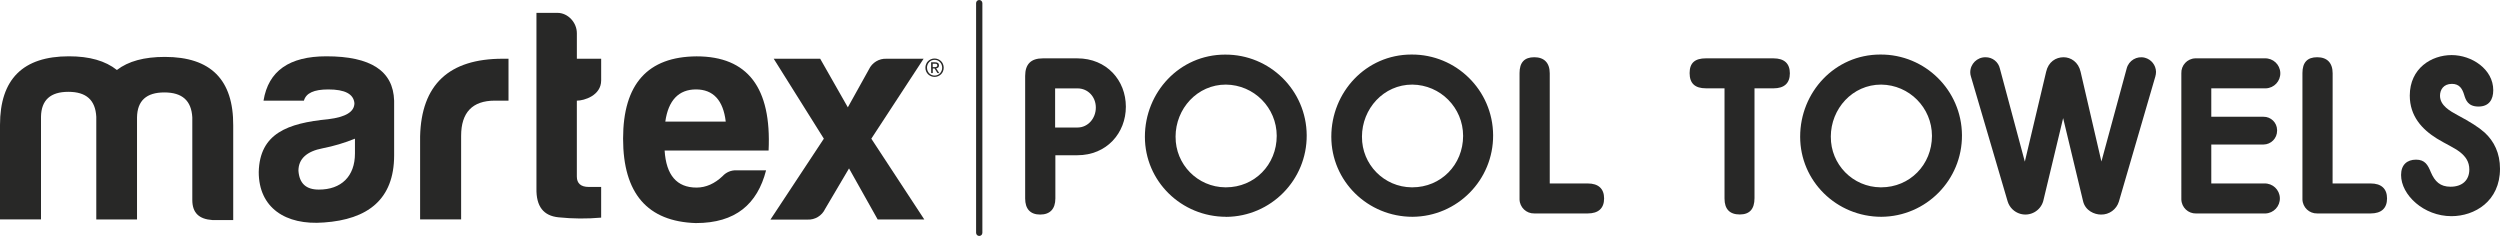
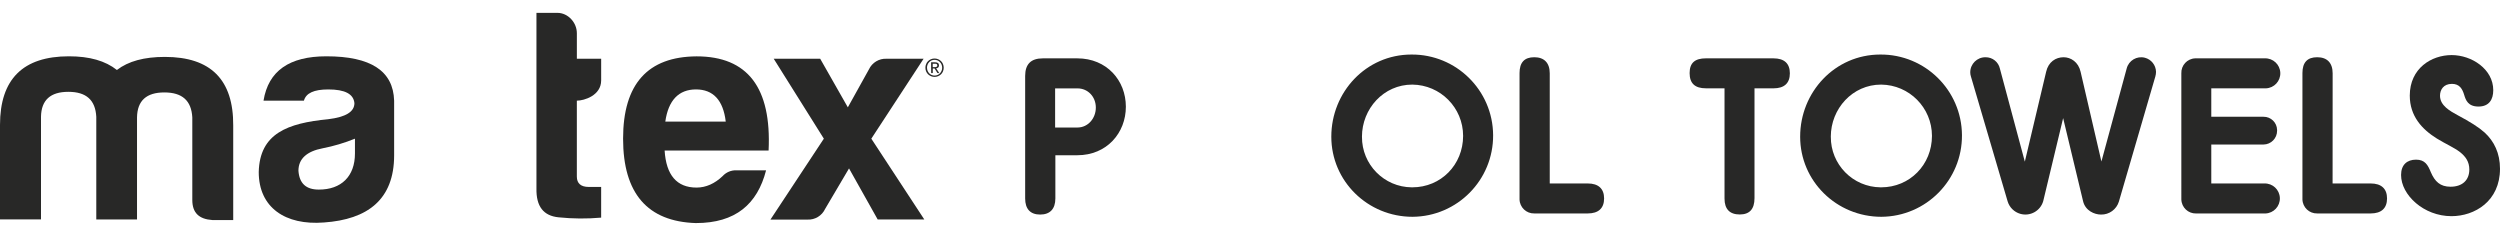
<svg xmlns="http://www.w3.org/2000/svg" viewBox="0 0 1401.81 132.31" data-name="Layer 1" id="Layer_1">
  <defs>
    <style>
      .cls-1 {
        fill: #282827;
      }
    </style>
  </defs>
  <g data-name="Martex Pool Towels" id="Martex_Pool_Towels">
    <g>
      <g>
        <g>
          <g>
            <path d="M22.99,65.46v57.58H0v-52.98C0,44.35,12.91,31.57,38.66,31.57c11.58,0,20.44,2.55,26.89,7.67,6.45-4.95,15.33-7.33,26.89-7.33,25.72,0,38.49,12.77,38.33,38.5v52.98h-11.7c-7.53-.52-11.24-4.09-11.24-11.25v-46.33c-.52-9.37-5.63-13.98-15.67-13.98s-15.17,4.6-15.33,13.98v57.24h-22.84v-57.58c-.51-9.37-5.61-13.98-15.66-13.98s-15.17,4.61-15.34,13.98Z" class="cls-1" />
            <path d="M170.41,56.44h-22.65c2.72-16.69,14.48-24.87,35.26-24.87,24.87,0,37.48,8.18,37.98,24.87v30.66c0,24.88-14.98,35.95-39.35,37.65-21.63,1.71-36.57-8.35-36.57-28.28.51-21.63,16.13-27.42,39-29.63,9.68-1.19,14.65-4.09,14.65-9.02-.51-5.11-5.28-7.67-14.65-7.67-8.05,0-12.48,2.04-13.67,6.3ZM199.03,86.07v-8.31c-5.83,2.37-11.88,4.17-18.06,5.38-9.02,1.71-13.63,5.97-13.63,12.61.52,7.15,4.3,10.56,11.41,10.56,12.61.04,20.28-7.45,20.28-20.23Z" class="cls-1" />
-             <path d="M235.56,76.54c.69-29.13,16.19-43.61,46.34-43.61h3.23v23.5h-7.66c-12.61,0-18.91,6.65-18.91,19.76v46.84h-23v-46.5Z" class="cls-1" />
            <path d="M323.45,56.44v42.59c0,3.74,2.22,5.79,6.65,5.79h6.98v17.21c-7.94.7-15.92.65-23.85-.17-8.52-.85-12.61-6.13-12.43-16.13V7.21h11.76c5.96,0,10.9,5.45,10.9,11.41v14.32h13.63v12.13c0,8.49-9.52,11.37-13.63,11.37Z" class="cls-1" />
            <path d="M390.26,125.09c-27.26-.85-40.88-16.69-40.88-47.33s13.8-45.98,41.22-46.16c28.61,0,42.07,17.54,40.37,52.8h-58.3c.86,13.8,6.82,20.78,17.89,20.78,5.28,0,10.22-2.22,14.65-6.45,1.96-2.15,4.76-3.33,7.67-3.23h16.68c-4.88,19.02-17.2,29.58-39.3,29.58ZM373.05,68.2h33.89c-1.39-11.95-7-18.06-16.68-18.06s-15.54,6.11-17.21,18.06Z" class="cls-1" />
          </g>
          <path d="M476.07,94.43l-13.42,22.74c-1.78,3.81-5.68,6.16-9.87,5.96h-20.78l29.95-45.37-28.11-44.82h26.06l15.5,27.25,11.83-21.29c1.78-3.8,5.68-6.16,9.87-5.96h20.78l-29.31,44.82,29.7,45.29h-26.14l-16.06-28.61Z" class="cls-1" />
        </g>
        <path d="M518.89,37.96c0-.71.13-1.41.41-2.05.24-.61.61-1.17,1.08-1.63.47-.46,1.03-.83,1.65-1.08,1.28-.53,2.71-.53,3.99,0,.61.25,1.17.61,1.65,1.08.47.47.83,1.02,1.08,1.63.27.65.41,1.35.41,2.05,0,.71-.13,1.4-.41,2.05-.25.61-.61,1.17-1.08,1.63-.48.46-1.04.82-1.65,1.08-1.28.53-2.71.53-3.99,0-.61-.25-1.17-.62-1.65-1.08-.97-.98-1.51-2.31-1.48-3.69ZM519.8,37.96c0,.6.11,1.2.33,1.75.21.52.52.99.9,1.4.38.39.84.71,1.34.93.53.23,1.09.35,1.67.34.57,0,1.14-.11,1.67-.34.5-.22.96-.53,1.34-.93.39-.4.7-.88.91-1.4.23-.56.34-1.15.33-1.75,0-.6-.11-1.19-.33-1.74-.42-1.05-1.23-1.89-2.26-2.34-.53-.23-1.09-.34-1.67-.33-.57,0-1.14.11-1.67.33-.5.22-.96.54-1.34.94-.39.41-.69.89-.9,1.41-.23.55-.34,1.15-.33,1.74ZM522.08,34.93h2.28c1.41,0,2.15.58,2.15,1.72.04.45-.13.89-.45,1.2-.32.26-.72.42-1.14.45l1.73,2.67h-.99l-1.64-2.59h-.99v2.59h-.91l-.04-6.05ZM523,37.63h1.55c.18,0,.35-.05.52-.12.14-.07.27-.18.35-.31.11-.17.15-.37.14-.57,0-.17-.04-.34-.13-.48-.07-.13-.18-.23-.31-.29-.14-.07-.28-.11-.43-.13h-1.69v1.9Z" class="cls-1" />
      </g>
-       <path d="M549.08,0h0c.97,0,1.76.79,1.76,1.76v128.78c0,.97-.79,1.76-1.76,1.76h0c-.97,0-1.76-.79-1.76-1.76V1.76c0-.97.79-1.76,1.76-1.76Z" class="cls-1" />
      <g>
        <path d="M604.06,32.72c16.57,0,27.24,12.42,27.24,27.11s-10.67,27.22-27.24,27.22h-12.29v24.22c0,5.89-3.01,9.04-8.53,9.04s-8.41-3.14-8.41-9.04V42.63c0-6.65,3.23-9.91,9.92-9.91h19.32ZM591.63,71.5h12.55c5.89,0,10.28-5.15,10.28-11.18s-4.39-10.76-10.28-10.76h-12.55v21.93Z" class="cls-1" />
-         <path d="M687.52,121.56c-25.12,0-45.55-19.94-45.55-44.88s19.45-46.06,44.93-46.06c25.12-.17,45.63,20.05,45.8,45.18s-20.05,45.63-45.18,45.8h0v-.04ZM659.18,76.68c-.12,15.54,12.37,28.24,27.91,28.36.11,0,.22,0,.32,0,16.06,0,28.48-12.68,28.48-28.87-.02-15.76-12.72-28.58-28.48-28.73-16.08-.04-28.24,13.51-28.24,29.24Z" class="cls-1" />
        <path d="M792.05,121.56c-25.1,0-45.55-19.94-45.55-44.92s19.45-46.06,44.93-46.06c25.12-.17,45.63,20.05,45.8,45.18.17,25.12-20.05,45.63-45.18,45.8h0ZM763.69,76.68c-.12,15.55,12.39,28.25,27.93,28.36.1,0,.2,0,.3,0,16.07,0,28.48-12.68,28.48-28.87-.01-15.77-12.72-28.58-28.48-28.73-16.06-.04-28.24,13.51-28.24,29.24Z" class="cls-1" />
        <path d="M868.98,102.87h21.33c5.89,0,9.15,2.88,9.15,8.41s-3.23,8.4-9.15,8.4h-29.99c-4.45.12-8.16-3.4-8.28-7.85,0-.18,0-.37,0-.55V41c0-6.02,2.75-8.91,8.27-8.91s8.67,3.13,8.67,9.02v61.74Z" class="cls-1" />
        <path d="M994.46,32.72c6.02,0,9.16,2.88,9.16,8.4s-3.14,8.41-9.16,8.41h-10.67v61.57c0,6.02-2.64,9.16-8.27,9.16s-8.54-3.01-8.54-8.92v-61.82h-10.41c-6.15,0-9.16-2.76-9.16-8.53s3.01-8.28,9.16-8.28h37.9Z" class="cls-1" />
        <path d="M1054.94,121.56c-25.1,0-45.55-19.94-45.55-44.92s19.46-46.06,44.93-46.06c25.12-.17,45.63,20.05,45.8,45.18.17,25.12-20.05,45.63-45.18,45.8ZM1026.59,76.68c-.12,15.54,12.37,28.24,27.91,28.36.11,0,.22,0,.32,0,16.06,0,28.48-12.68,28.48-28.87-.02-15.76-12.72-28.58-28.48-28.73-16.06-.04-28.24,13.51-28.24,29.24Z" class="cls-1" />
        <path d="M1135.39,90.57l11.93-50.32c1.25-5.53,5.38-8.15,9.78-8.15,4.02,0,8.29,2.62,9.54,8.15l11.67,50.32,14.18-52.2c1.16-4.47,5.72-7.15,10.18-6,3.61.93,6.17,4.15,6.26,7.88,0,.89-.13,1.78-.38,2.64l-20.44,70.14c-1.34,4.4-5.44,7.38-10.04,7.28-3.65,0-8.79-2.15-10.05-7.53l-11.17-46.55-11.17,46.55c-1.59,5.52-7.36,8.7-12.88,7.11-3.39-.98-6.06-3.61-7.08-6.99l-20.58-70.01c-.26-.77-.38-1.58-.38-2.39.04-4.68,3.85-8.44,8.53-8.4.03,0,.05,0,.08,0,3.85-.04,7.2,2.63,8.02,6.39l13.96,52.08Z" class="cls-1" />
        <path d="M1269.91,32.72c4.64-.17,8.54,3.46,8.71,8.11.17,4.64-3.46,8.54-8.11,8.71-.2,0-.4,0-.6,0h-29.99v15.93h29.25c4.16-.07,7.58,3.25,7.65,7.41,0,.13,0,.25,0,.38.04,4.25-3.37,7.74-7.63,7.78,0,0-.01,0-.02,0h-29.25v21.84h29.74c4.64-.17,8.54,3.46,8.71,8.11.17,4.64-3.46,8.54-8.11,8.71-.2,0-.4,0-.6,0h-38.24c-4.45.12-8.16-3.39-8.29-7.84,0-.19,0-.37,0-.56V41.12c-.19-4.45,3.27-8.21,7.72-8.4.19,0,.37,0,.56,0h38.49Z" class="cls-1" />
        <path d="M1307.95,102.87h21.36c5.89,0,9.16,2.88,9.16,8.41s-3.23,8.4-9.16,8.4h-29.99c-4.45.12-8.16-3.39-8.29-7.84,0-.19,0-.37,0-.56V41c0-6.02,2.75-8.91,8.28-8.91s8.66,3.13,8.66,9.02l-.03,61.74Z" class="cls-1" />
        <path d="M1374.83,47.03c-4.65,0-6.66,3.23-6.66,6.65,0,5.52,5.66,8.61,9.92,10.92,7.03,3.76,11.67,6.65,15.06,9.68,5.38,4.89,8.66,11.67,8.66,20.33,0,18.2-14.18,26.6-27.23,26.6-15.56,0-28.24-11.92-28.24-23.08,0-5.78,3.39-8.61,8.4-8.61s6.65,3.01,8.28,7.02c2.26,5.27,5.27,8.16,11.05,8.16,6.45,0,10.54-3.52,10.54-9.68,0-4.39-2.15-7.27-5.15-9.68-3.39-2.64-8.4-4.77-13.05-7.66-8.28-5.14-15.19-12.54-15.19-24.09,0-15.31,12.18-22.71,23.47-22.71s23.34,7.91,23.34,19.7c0,5.27-2.39,9.16-8.28,9.16s-7.15-3.64-8.02-6.53c-1.01-3.3-2.52-6.19-6.91-6.19Z" class="cls-1" />
      </g>
    </g>
  </g>
</svg>